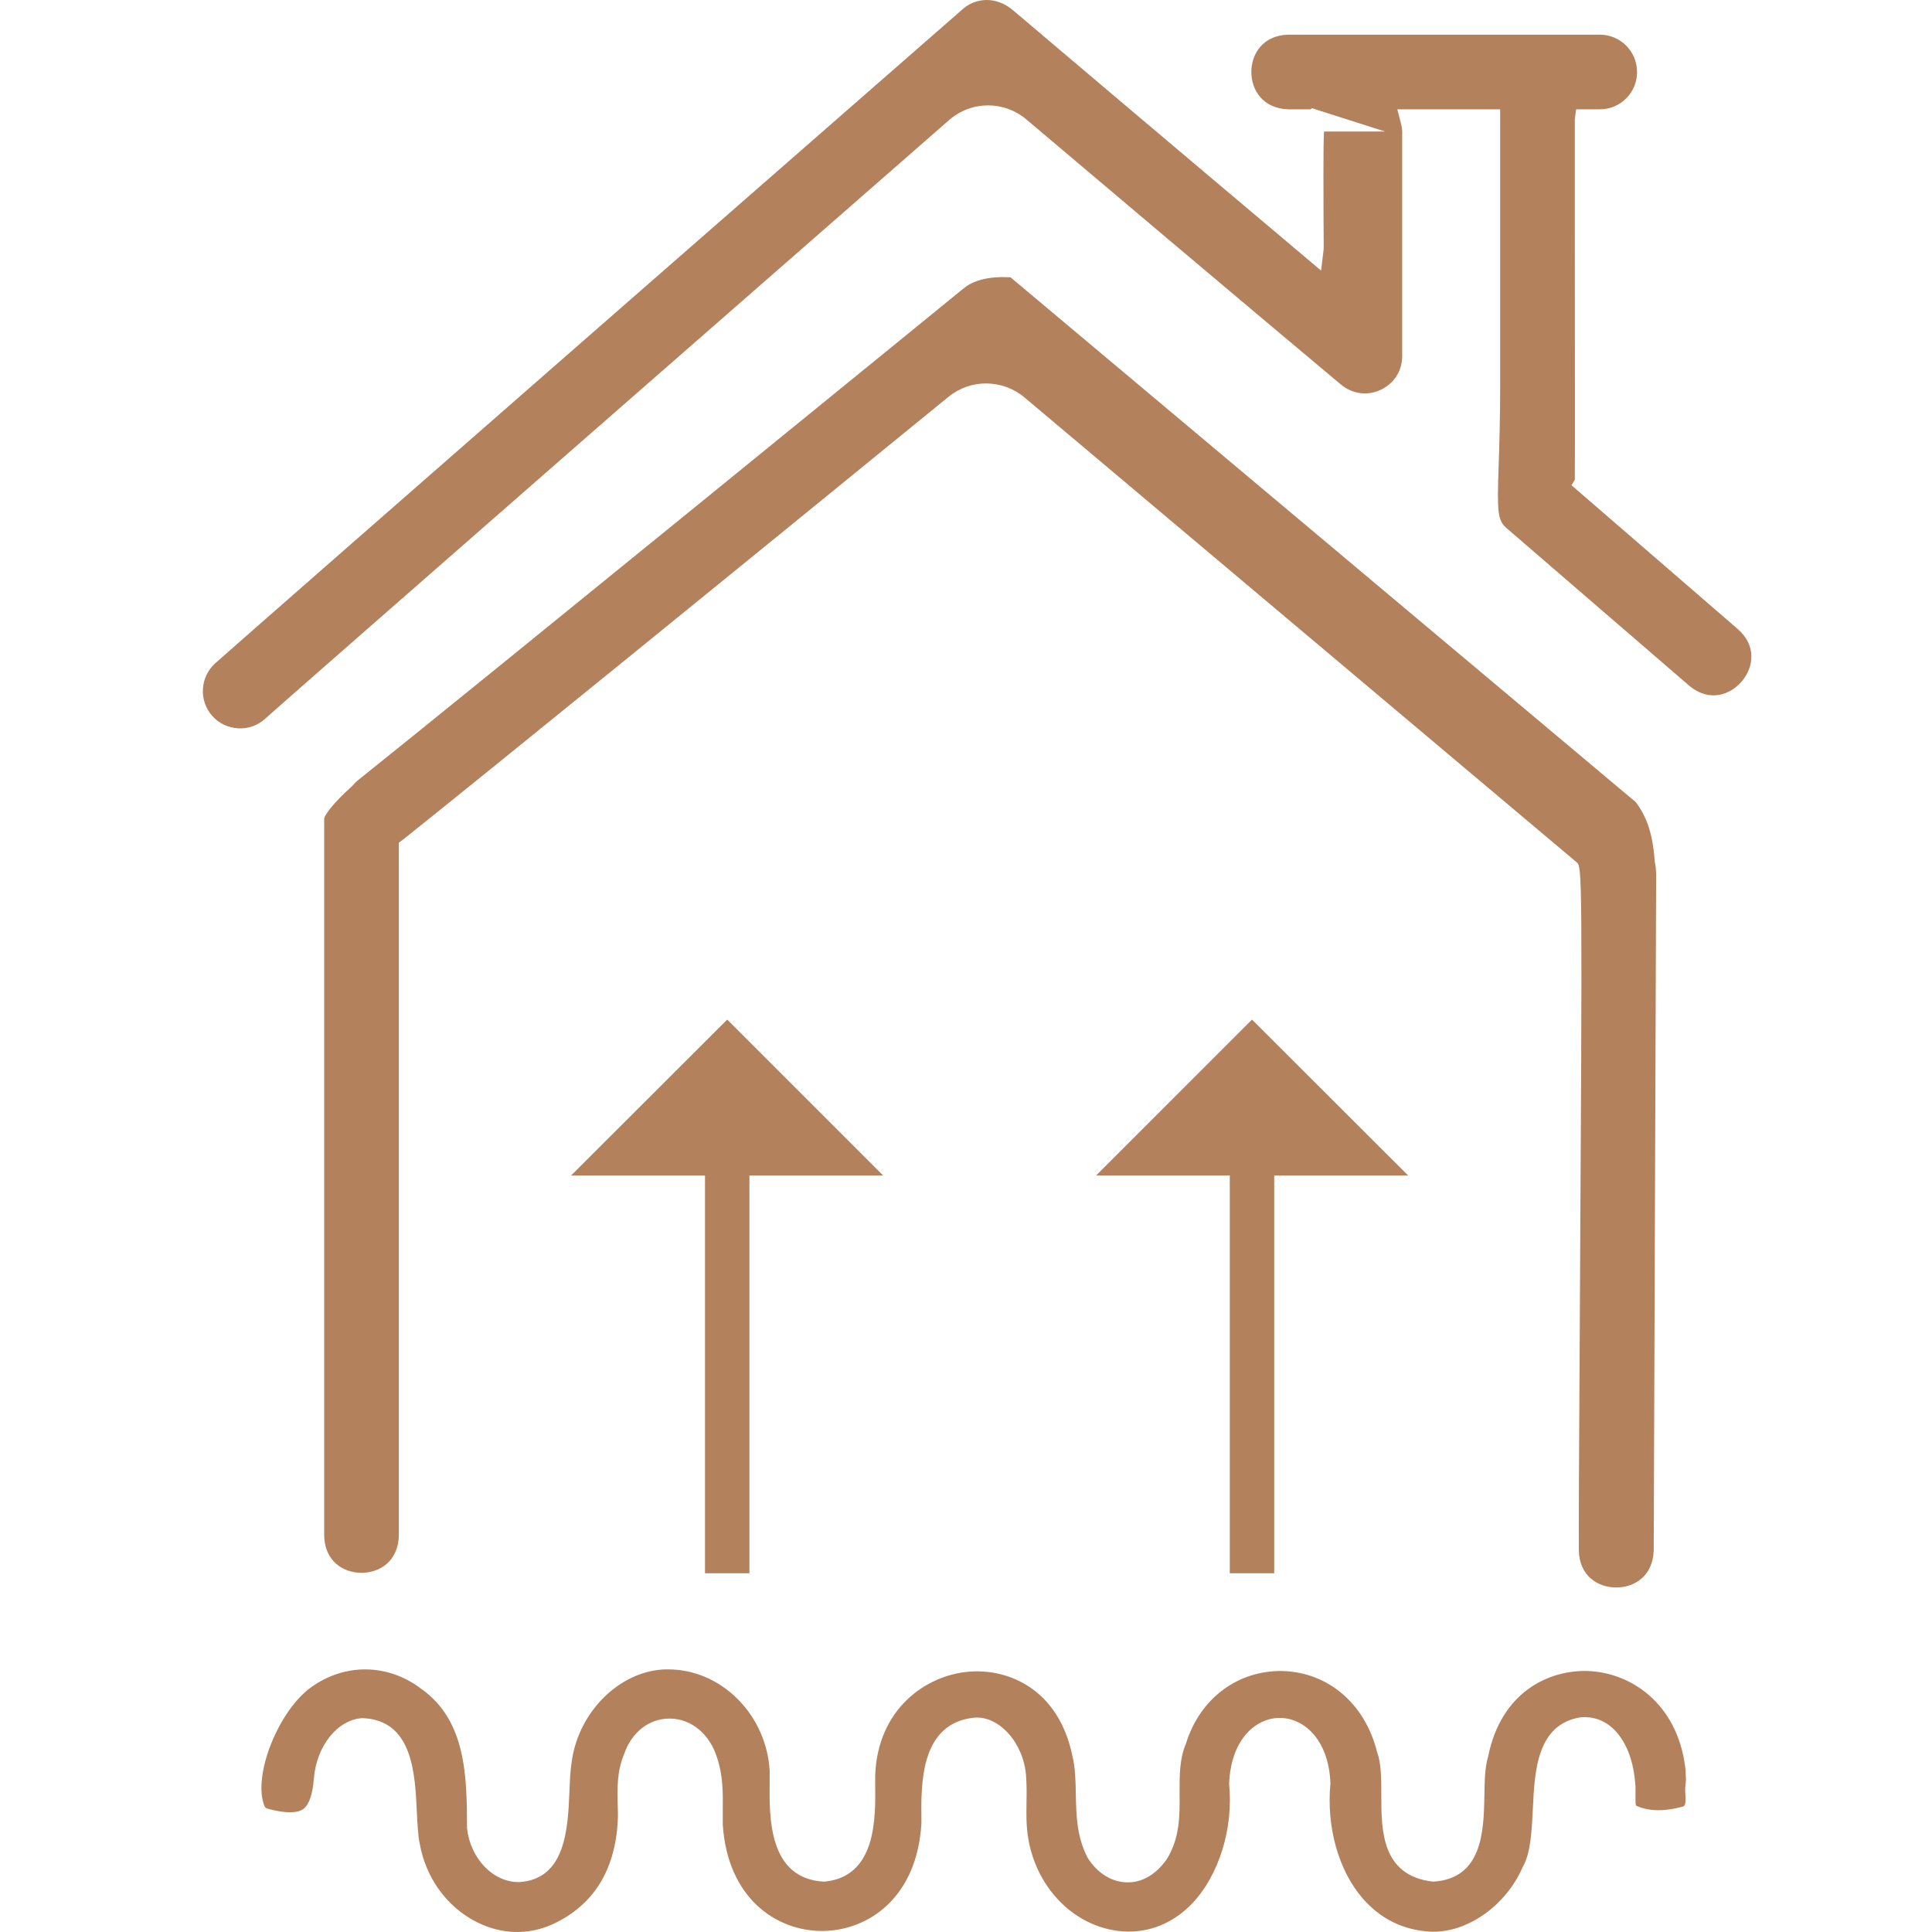
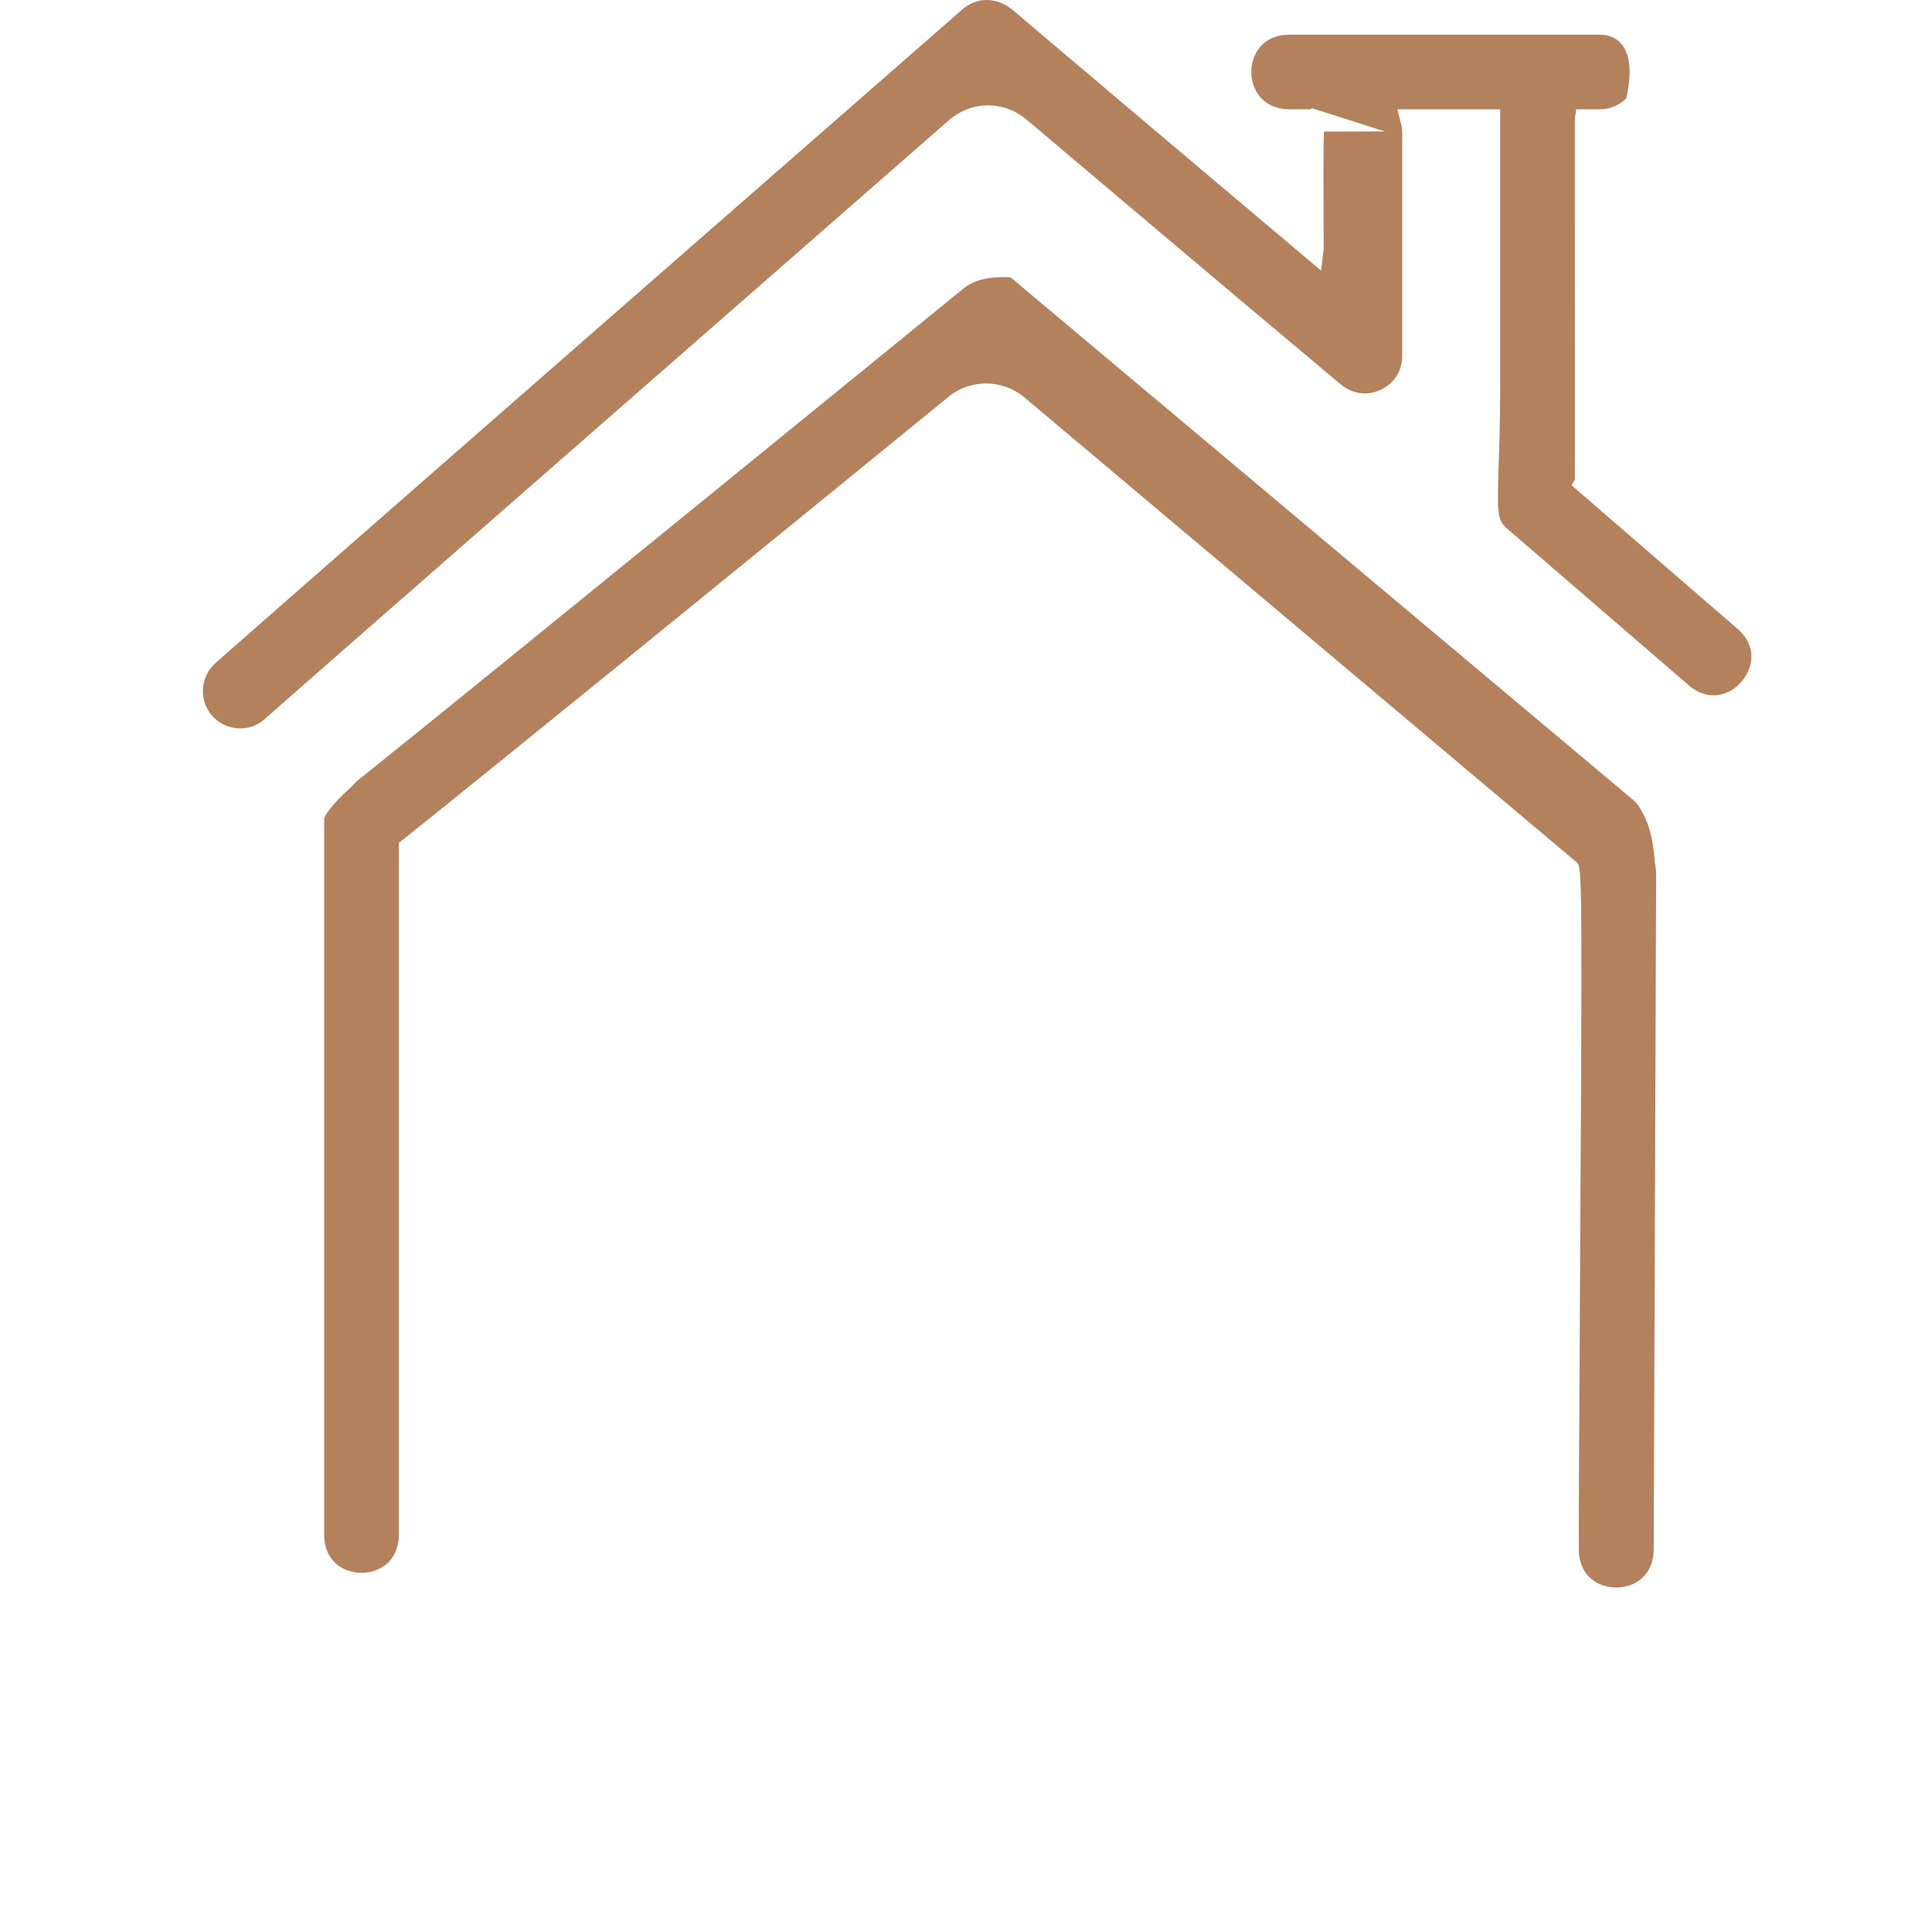
<svg xmlns="http://www.w3.org/2000/svg" width="200" height="200" viewBox="0 0 200 200" fill="none">
  <g clip-path="url(#clip0_527_134)">
    <path d="M163.532 138.644C163.463 149.569 163.418 159.068 163.441 160.31V160.494C163.487 163.139 165.419 164.335 167.305 164.335C167.305 164.335 167.305 164.335 167.328 164.335C169.191 164.335 171.1 163.162 171.192 160.517L171.444 90.551C171.444 90.137 171.398 89.7 171.306 89.24C171.099 86.388 170.525 84.617 169.329 83.03L104.606 28.704C102.444 28.589 100.811 28.98 99.753 29.854C99.27 30.245 48.601 71.553 37.078 80.753C36.871 80.914 36.664 81.121 36.457 81.374C34.341 83.26 33.605 84.433 33.559 84.732V158.999C33.628 161.621 35.537 162.817 37.423 162.817C39.309 162.817 41.218 161.621 41.287 158.976V87.239L41.747 86.894C49.889 80.408 76.937 58.42 98.189 41.078C100.466 39.215 103.755 39.238 106.032 41.124L163.187 89.24C163.808 89.723 163.808 89.723 163.532 138.644Z" fill="#B4815D" />
-     <path d="M162.681 50.232L163.026 49.657C163.049 47.449 163.026 33.396 163.026 23.897C163.026 12.397 163.026 12.397 163.026 12.305L163.164 11.316H165.602C166.637 11.316 167.603 10.925 168.339 10.189C169.075 9.453 169.466 8.487 169.466 7.452C169.466 5.313 167.741 3.588 165.602 3.588H133.356C130.734 3.657 129.538 5.589 129.538 7.452C129.538 9.315 130.734 11.247 133.379 11.316H135.656L135.817 11.201L143.384 13.616H137.059C136.967 15.594 137.013 20.309 137.013 22.793C137.036 25.346 137.036 25.714 137.013 25.898L136.76 28.014L135.127 26.634C120.522 14.329 106.423 2.392 104.836 1.035C104.008 0.345 103.065 0 102.145 0C101.248 0 100.374 0.322 99.661 0.943C94.831 5.152 27.142 64.331 22.289 68.655C20.702 70.081 20.564 72.519 21.967 74.106C22.657 74.888 23.6 75.325 24.635 75.394C25.647 75.463 26.659 75.118 27.418 74.428C31.512 70.771 81.744 26.864 98.235 12.443C100.558 10.419 103.916 10.396 106.262 12.374C113.875 18.814 126.985 29.9 138.761 39.767C139.957 40.779 141.498 41.009 142.901 40.365C144.304 39.721 145.155 38.41 145.155 36.846V13.685C145.155 13.409 145.109 13.087 145.017 12.742L144.649 11.316H155.298V39.79C155.298 43.447 155.206 46.184 155.137 48.254C154.976 53.13 155.022 53.866 156.011 54.717L174.94 71.047C176.964 72.68 179.103 71.967 180.322 70.518C181.541 69.069 181.863 66.838 179.885 65.113L162.681 50.232Z" fill="#B4815D" />
-     <path d="M72.981 162.864H77.581V121.693H91.427L75.281 105.547L59.112 121.693H72.981V162.864Z" fill="#B4815D" />
-     <path d="M127.307 162.864H131.907V121.693H145.776L129.607 105.547L113.461 121.693H127.307V162.864Z" fill="#B4815D" />
-     <path d="M174.527 184.185C174.504 183.748 174.503 183.357 174.457 182.943C173.606 176.296 168.799 173.145 164.383 172.984C160.427 172.846 155.413 175.077 154.056 181.816C153.711 182.943 153.688 184.369 153.665 185.887C153.596 189.521 153.481 194.489 148.352 194.788C142.993 194.19 142.993 189.406 142.993 185.91C142.993 184.254 142.993 182.529 142.556 181.379C141.314 176.365 137.496 173.122 132.781 172.984C128.181 172.892 124.225 175.79 122.776 180.482C122.086 182.115 122.109 183.817 122.109 185.611C122.132 187.911 122.155 190.303 120.752 192.511C119.648 194.052 118.199 194.926 116.589 194.857C115.048 194.811 113.599 193.891 112.61 192.35C111.46 190.165 111.414 187.934 111.368 185.749C111.345 184.369 111.322 183.058 111.023 181.816C109.597 174.824 104.353 172.708 100.305 173.053C95.82 173.421 90.875 176.917 90.599 183.748V184.622C90.645 188.233 90.737 194.282 85.332 194.788C79.559 194.512 79.628 188.187 79.674 184.415V183.288C79.352 177.676 74.913 173.03 69.554 172.823C64.563 172.547 59.894 176.986 59.181 182.391C59.043 183.219 58.997 184.277 58.951 185.381C58.79 189.245 58.583 194.535 53.753 194.834C53.73 194.834 53.707 194.834 53.684 194.834C51.039 194.834 48.716 192.419 48.348 189.291C48.325 184.001 48.302 178.159 43.633 174.847C40.183 172.202 35.698 172.133 32.179 174.686C28.844 177.101 26.199 183.679 27.326 186.83C27.418 187.083 27.487 187.198 27.901 187.29C29.626 187.727 30.776 187.704 31.397 187.267C31.995 186.83 32.363 185.772 32.501 184.047C32.777 180.712 34.985 177.975 37.538 177.86C42.713 178.067 42.966 183.564 43.15 187.566C43.219 188.808 43.265 189.981 43.449 190.855C44.07 194.374 46.255 197.387 49.268 198.928C51.89 200.285 54.765 200.354 57.341 199.135C61.412 197.203 63.643 193.661 63.942 188.624C63.988 187.98 63.965 187.336 63.942 186.715C63.896 185.059 63.873 183.334 64.609 181.586C65.368 179.332 67.185 177.906 69.301 177.906C69.324 177.906 69.347 177.906 69.37 177.906C71.578 177.929 73.464 179.516 74.223 181.931C74.844 183.748 74.844 185.588 74.821 187.359C74.821 187.865 74.821 188.394 74.821 188.9C75.327 196.49 80.341 199.894 85.102 199.894H85.125C89.886 199.871 94.923 196.444 95.383 188.785V188.325C95.337 184.599 95.291 178.389 100.834 177.814C103.433 177.584 105.963 180.436 106.216 183.817C106.285 184.737 106.285 185.68 106.262 186.6C106.262 187.359 106.239 188.118 106.285 188.877C106.607 194.811 110.908 199.572 116.29 199.94C118.981 200.101 121.442 199.089 123.397 197.065C126.18 194.144 127.698 189.291 127.238 184.668C127.422 179.93 130.09 177.837 132.482 177.837C134.874 177.837 137.542 179.953 137.726 184.599C137.289 189.13 138.577 193.638 141.038 196.49C142.878 198.629 145.247 199.802 148.053 199.963C151.802 200.147 155.873 197.318 157.621 193.293C158.472 191.821 158.564 189.521 158.679 187.267C158.863 183.334 159.093 178.458 163.67 177.768C164.912 177.676 166.016 178.067 166.913 178.872C168.316 180.137 169.168 182.322 169.306 185.013C169.306 185.266 169.306 185.519 169.306 185.795C169.306 186.14 169.282 186.761 169.374 186.922C170.984 187.681 172.939 187.382 174.296 186.991C174.526 186.807 174.481 186.278 174.481 186.002C174.458 185.565 174.412 185.105 174.504 184.622L174.527 184.185Z" fill="#B4815D" />
+     <path d="M162.681 50.232L163.026 49.657C163.049 47.449 163.026 33.396 163.026 23.897C163.026 12.397 163.026 12.397 163.026 12.305L163.164 11.316H165.602C166.637 11.316 167.603 10.925 168.339 10.189C169.466 5.313 167.741 3.588 165.602 3.588H133.356C130.734 3.657 129.538 5.589 129.538 7.452C129.538 9.315 130.734 11.247 133.379 11.316H135.656L135.817 11.201L143.384 13.616H137.059C136.967 15.594 137.013 20.309 137.013 22.793C137.036 25.346 137.036 25.714 137.013 25.898L136.76 28.014L135.127 26.634C120.522 14.329 106.423 2.392 104.836 1.035C104.008 0.345 103.065 0 102.145 0C101.248 0 100.374 0.322 99.661 0.943C94.831 5.152 27.142 64.331 22.289 68.655C20.702 70.081 20.564 72.519 21.967 74.106C22.657 74.888 23.6 75.325 24.635 75.394C25.647 75.463 26.659 75.118 27.418 74.428C31.512 70.771 81.744 26.864 98.235 12.443C100.558 10.419 103.916 10.396 106.262 12.374C113.875 18.814 126.985 29.9 138.761 39.767C139.957 40.779 141.498 41.009 142.901 40.365C144.304 39.721 145.155 38.41 145.155 36.846V13.685C145.155 13.409 145.109 13.087 145.017 12.742L144.649 11.316H155.298V39.79C155.298 43.447 155.206 46.184 155.137 48.254C154.976 53.13 155.022 53.866 156.011 54.717L174.94 71.047C176.964 72.68 179.103 71.967 180.322 70.518C181.541 69.069 181.863 66.838 179.885 65.113L162.681 50.232Z" fill="#B4815D" />
  </g>
  <defs>
    <clipPath id="clip0_527_134">
      <rect width="200" height="200" fill="white" />
    </clipPath>
  </defs>
</svg>